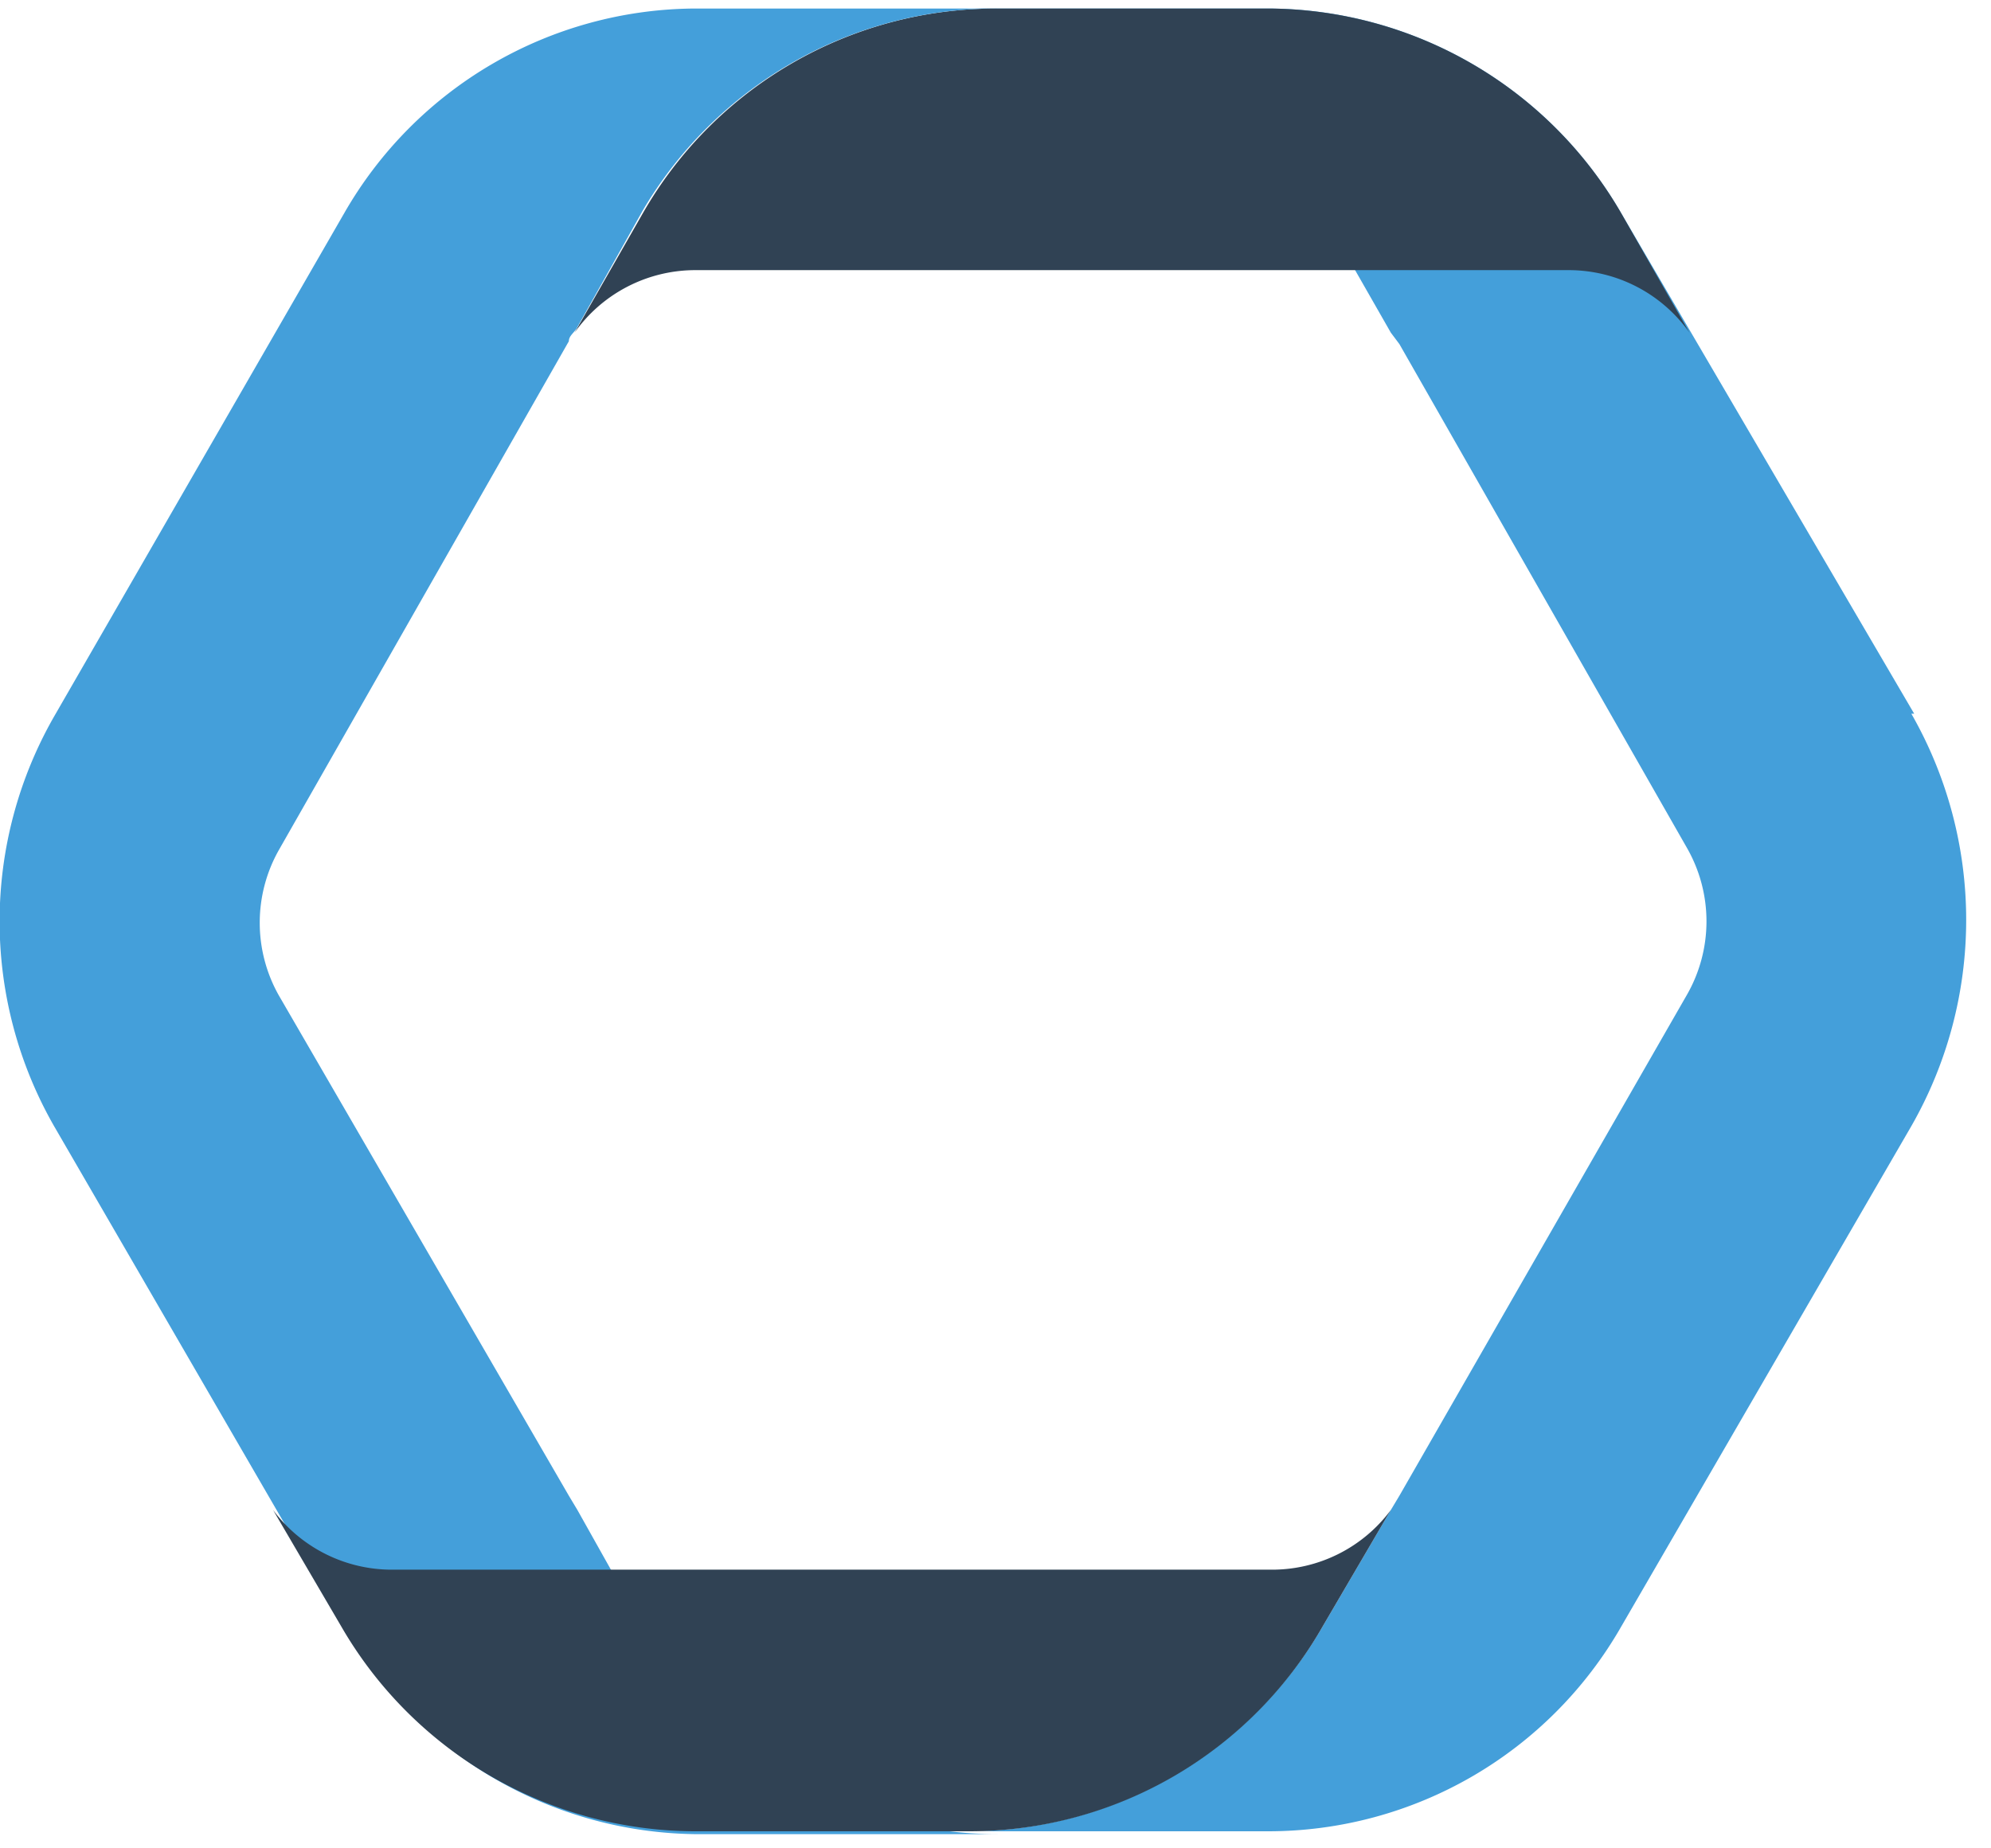
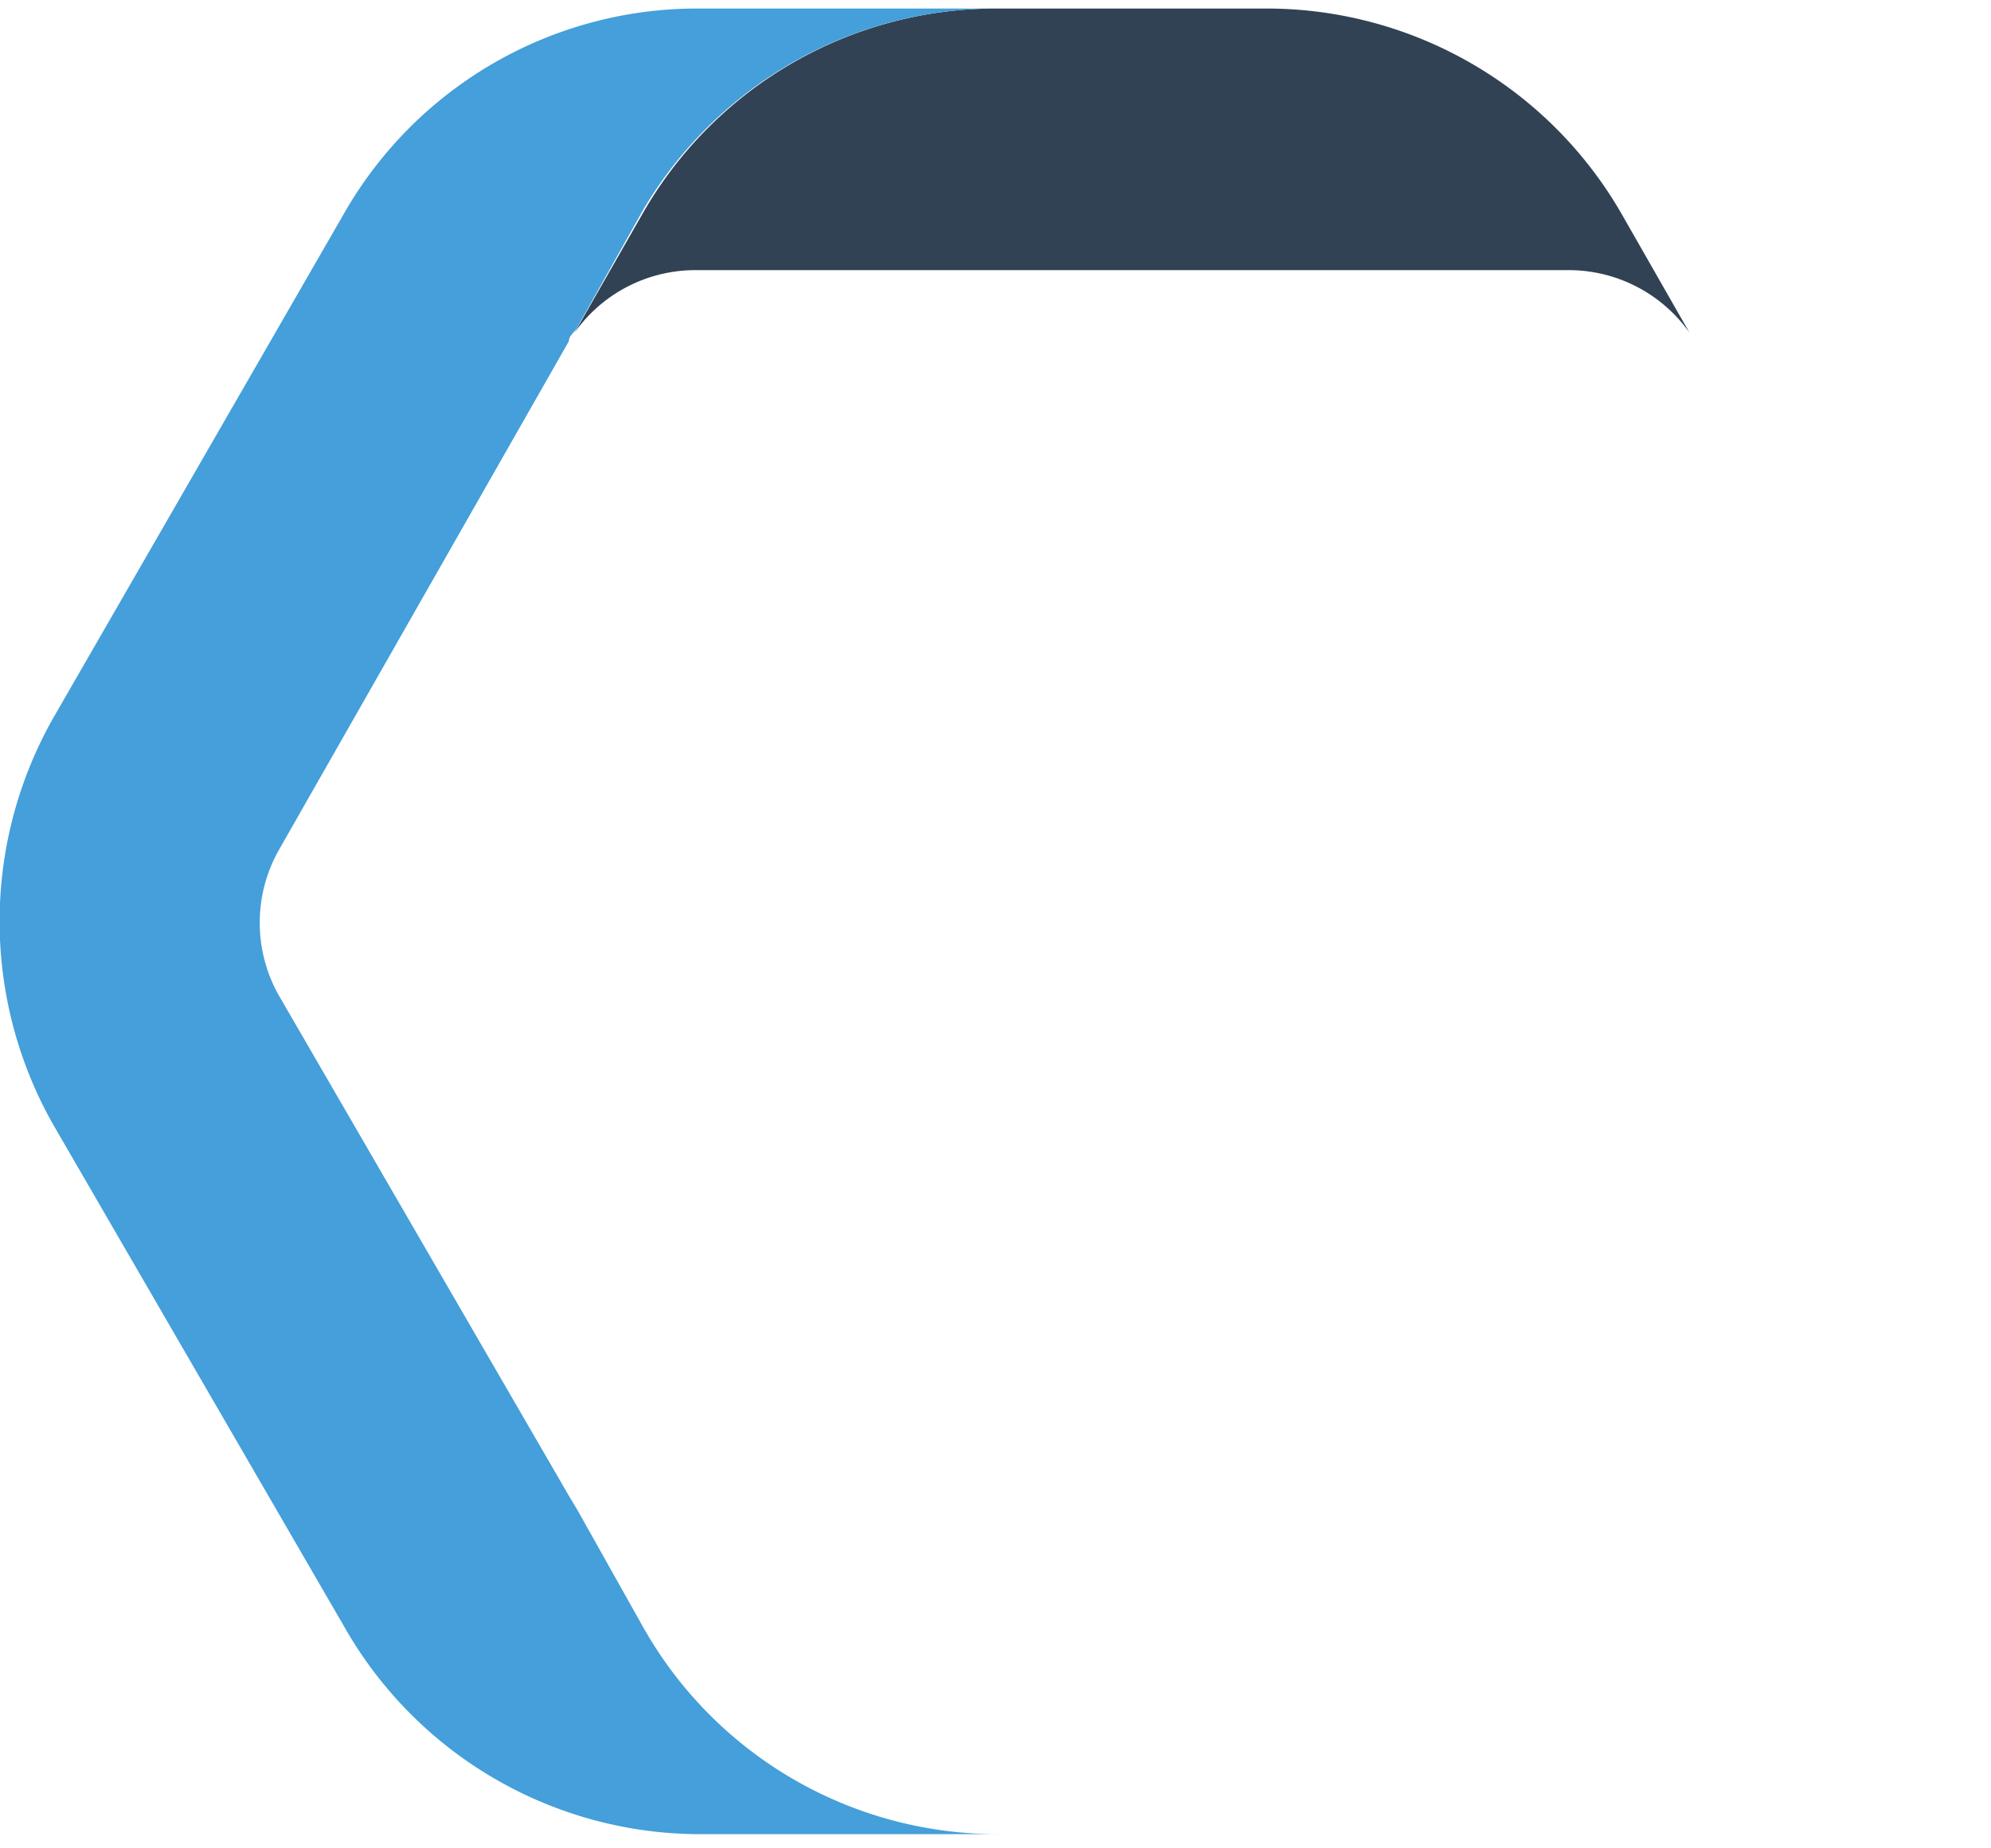
<svg xmlns="http://www.w3.org/2000/svg" fill="none" viewBox="0 0 70 65" version="1.1">
  <g>
-     <path fill="#449fda" d="M 67.3,25.1 57,7.5 A 14.4,14.4 0 0 0 44.7,0.3 H 34.1 a 14.3,14.3 0 0 1 12.4,7.2 l 2.4,4.2 0.3,0.4 10.1,17.7 a 5.2,5.2 0 0 1 0,5.2 l -10.1,17.6 -0.3,0.5 -2.4,4.1 A 14.4,14.4 0 0 1 34,64.4 H 44.6 A 14.3,14.3 0 0 0 57,57.2 L 67.2,39.6 a 14.6,14.6 0 0 0 0,-14.5 z" />
    <path fill="#304254" d="m 22.6,7.5 -2.4,4.2 a 5.2,5.2 0 0 1 4.2,-2.2 h 30.8 a 5.2,5.2 0 0 1 4.2,2.2 L 57,7.5 A 14.4,14.4 0 0 0 44.6,0.3 H 35 A 14.3,14.3 0 0 0 22.6,7.5 Z" />
    <path fill="#449fda" d="M 22.6,57.2 20.3,53.1 20,52.6 9.8,35 a 5.2,5.2 0 0 1 0,-5.1 L 20,12 c 0,-0.2 0.2,-0.3 0.3,-0.5 L 22.6,7.4 A 14.4,14.4 0 0 1 35.1,0.3 H 24.4 A 14.3,14.3 0 0 0 12.1,7.5 L 1.9,25.2 a 14.5,14.5 0 0 0 0,14.4 l 10.2,17.6 a 14.4,14.4 0 0 0 12.3,7.3 H 35.1 A 14.3,14.3 0 0 1 22.6,57.2 Z" />
-     <path fill="#304254" d="m 46.5,57.2 2.4,-4.1 a 5.2,5.2 0 0 1 -4.2,2.1 H 13.8 A 5.2,5.2 0 0 1 9.6,53.1 l 2.4,4.1 a 14.4,14.4 0 0 0 12.4,7.2 h 9.7 a 14.3,14.3 0 0 0 12.4,-7.2 z" />
  </g>
</svg>